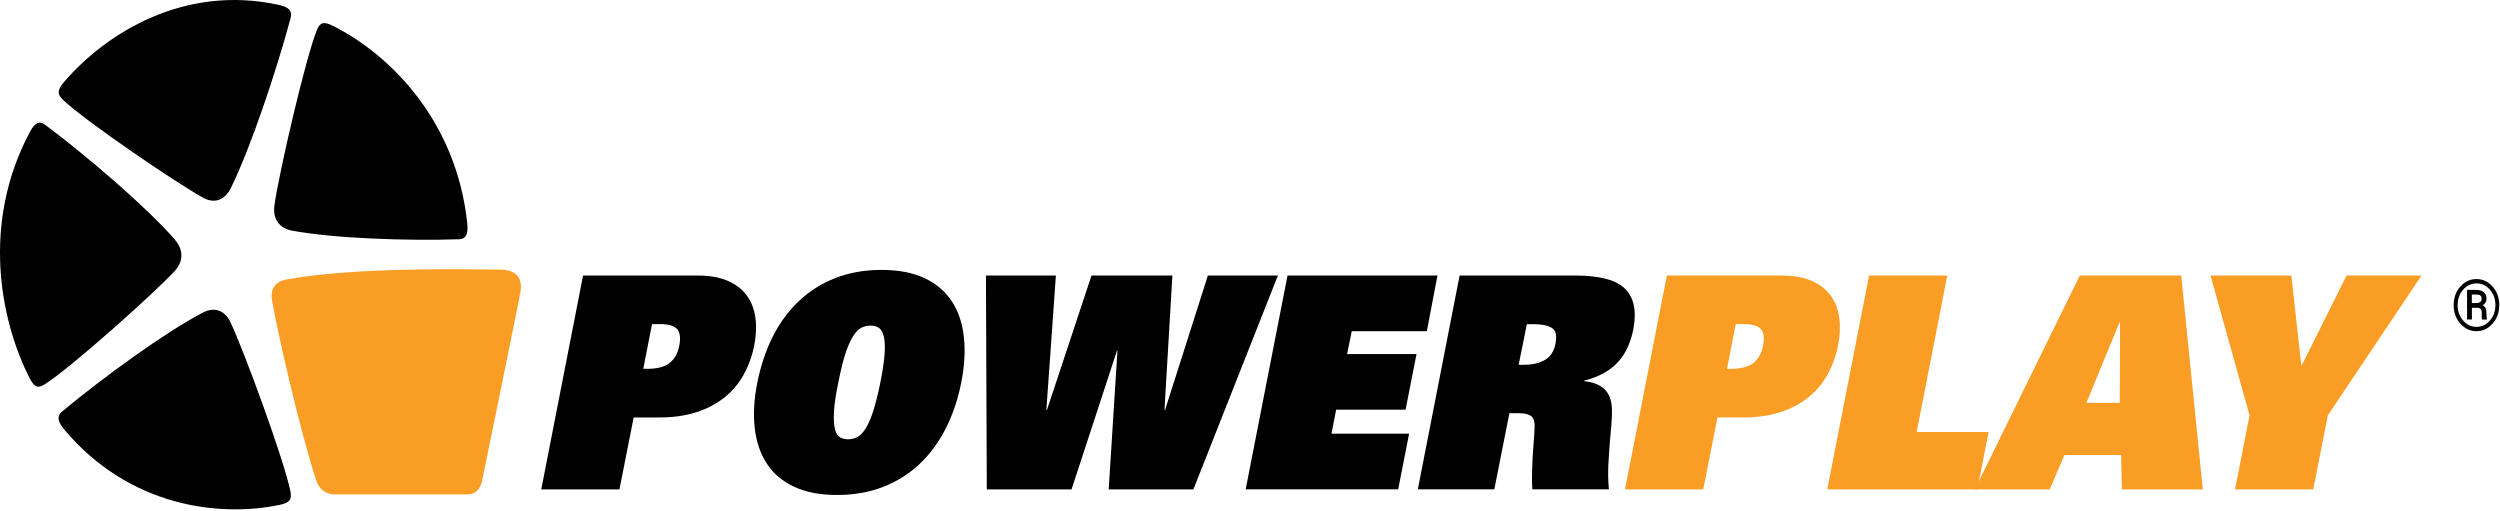
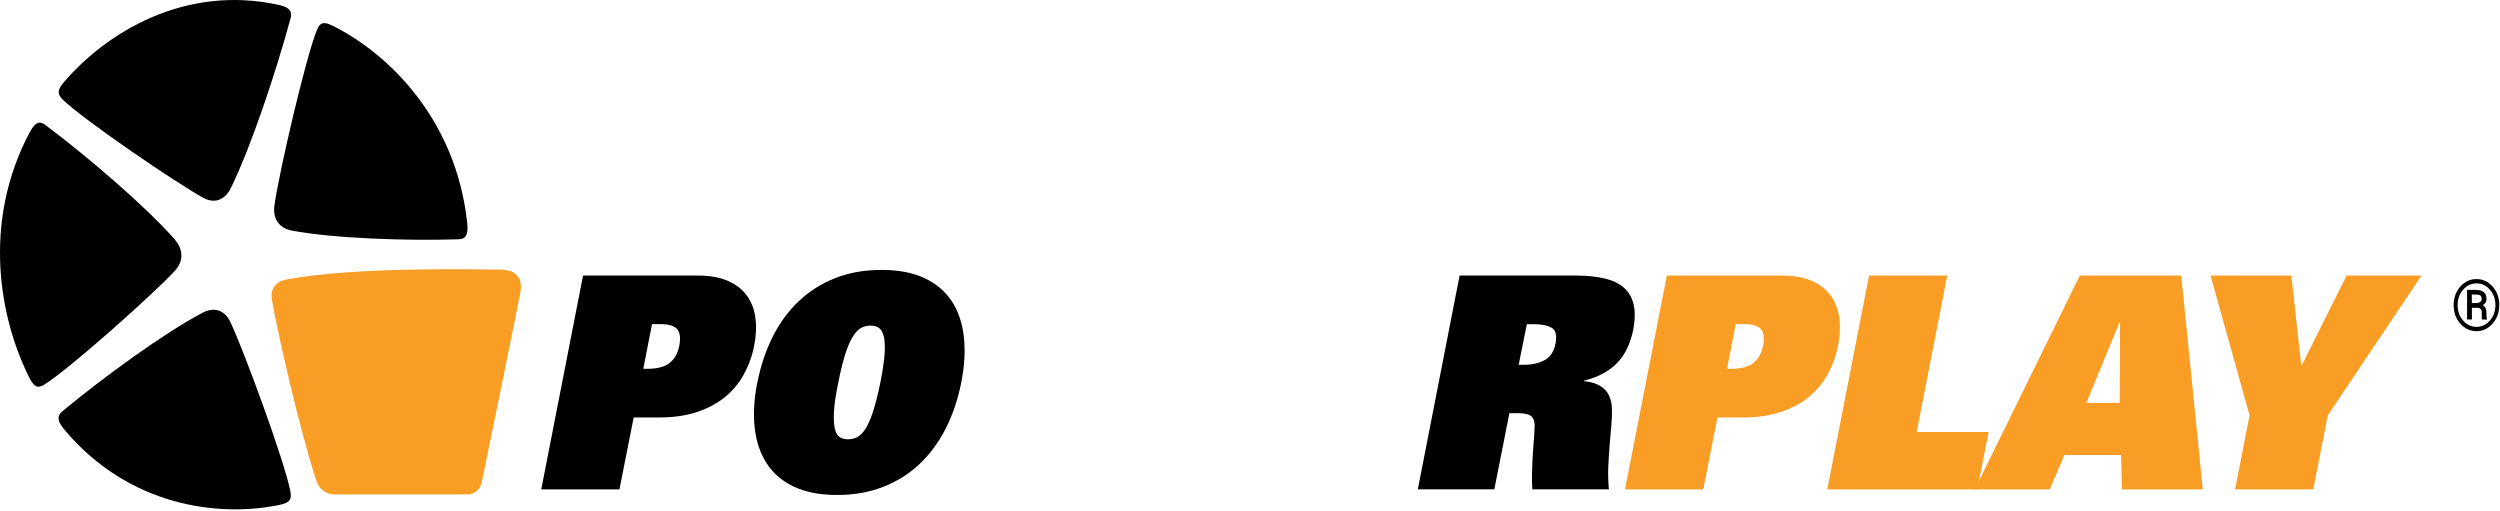
<svg xmlns="http://www.w3.org/2000/svg" width="274" height="56" viewBox="0 0 274 56" fill="none">
  <path d="M31.314 30.645C39.015 29.208 51.826 29.536 54.819 29.552C56.308 29.552 57.275 30.224 57.063 31.861C56.971 32.564 52.835 52.704 52.835 52.704C52.835 52.704 52.609 54.188 51.226 54.188C49.842 54.188 36.693 54.188 36.693 54.188C36.693 54.188 35.196 54.287 34.66 52.651C32.874 47.245 30.354 36.158 29.804 32.862C29.599 31.654 30.234 30.852 31.321 30.653L31.314 30.645Z" fill="#F99D25" />
  <path d="M213.42 30.201H204.851L200.27 53.637H216.716L217.951 47.344H210.067L213.42 30.209V30.201Z" fill="#F99D25" />
  <path d="M239.063 30.201H227.946L216.441 53.637H224.65L226.266 49.867H232.47L232.562 53.637H241.427L239.063 30.201ZM232.357 35.332L232.322 44.156H228.666L232.294 35.332H232.357Z" fill="#F99D25" />
  <path d="M265.39 30.201H257.188L252.276 40.034H252.219L251.132 30.201H242.274L246.551 45.524L244.963 53.637H253.532L255.127 45.524L265.397 30.201H265.39Z" fill="#F99D25" />
  <path d="M63.903 30.201H76.488C77.779 30.201 78.88 30.392 79.77 30.782C80.659 31.172 81.351 31.707 81.852 32.396C82.353 33.076 82.664 33.887 82.791 34.827C82.918 35.768 82.882 36.792 82.657 37.893C82.424 39.063 82.028 40.126 81.492 41.089C80.956 42.053 80.25 42.886 79.382 43.574C78.513 44.263 77.49 44.806 76.311 45.18C75.132 45.562 73.784 45.754 72.267 45.754H69.451L67.891 53.637H59.322L63.903 30.201ZM70.912 40.424C72.027 40.424 72.86 40.21 73.396 39.774C73.94 39.338 74.293 38.711 74.448 37.893C74.61 37.075 74.54 36.471 74.229 36.089C73.918 35.714 73.29 35.523 72.359 35.523H71.462L70.502 40.424H70.919H70.912Z" fill="black" />
  <path d="M83.01 41.915C83.369 40.096 83.927 38.436 84.682 36.915C85.445 35.401 86.397 34.093 87.548 33.008C88.698 31.914 90.032 31.073 91.55 30.477C93.068 29.88 94.754 29.582 96.611 29.582C98.467 29.582 100.034 29.88 101.312 30.477C102.589 31.073 103.585 31.914 104.312 33.008C105.031 34.101 105.469 35.401 105.639 36.915C105.808 38.436 105.716 40.096 105.356 41.915C104.996 43.735 104.439 45.402 103.676 46.916C102.914 48.43 101.961 49.73 100.818 50.823C99.667 51.917 98.333 52.758 96.816 53.354C95.291 53.951 93.611 54.249 91.748 54.249C89.891 54.249 88.324 53.951 87.047 53.354C85.769 52.758 84.767 51.917 84.054 50.823C83.334 49.73 82.889 48.43 82.72 46.916C82.544 45.402 82.642 43.735 83.002 41.915H83.01ZM91.882 41.915C91.592 43.276 91.437 44.362 91.402 45.173C91.359 45.983 91.402 46.61 91.515 47.061C91.635 47.505 91.818 47.795 92.072 47.933C92.319 48.078 92.616 48.147 92.955 48.147C93.272 48.147 93.59 48.078 93.9 47.933C94.211 47.795 94.515 47.505 94.811 47.061C95.108 46.618 95.397 45.983 95.665 45.173C95.933 44.362 96.209 43.276 96.491 41.915C96.752 40.593 96.907 39.53 96.957 38.719C97.006 37.909 96.971 37.274 96.851 36.823C96.731 36.372 96.547 36.066 96.293 35.913C96.046 35.76 95.75 35.684 95.411 35.684C95.072 35.684 94.74 35.76 94.423 35.913C94.105 36.066 93.802 36.372 93.512 36.823C93.223 37.282 92.933 37.909 92.672 38.719C92.404 39.53 92.136 40.6 91.882 41.915Z" fill="black" />
-   <path d="M108.06 30.201H115.725L114.681 44.935H114.744L119.629 30.201H128.494L127.626 44.935H127.689L132.383 30.201H140.056L130.795 53.637H121.513L122.473 38.444H122.417L117.441 53.637H108.152L108.06 30.201Z" fill="black" />
-   <path d="M141.1 30.201H157.546L156.381 36.303H148.151L147.643 38.803H155.252L154.052 44.897H146.443L145.928 47.527H154.44L153.24 53.629H136.526L141.114 30.193L141.1 30.201Z" fill="black" />
  <path d="M159.974 30.201H172.771C173.928 30.201 174.945 30.308 175.827 30.515C176.709 30.713 177.422 31.05 177.959 31.516C178.502 31.983 178.855 32.594 179.039 33.351C179.222 34.108 179.208 35.041 179.003 36.142C178.869 36.807 178.664 37.434 178.41 38.023C178.149 38.612 177.817 39.139 177.387 39.614C176.97 40.088 176.448 40.508 175.827 40.86C175.213 41.219 174.472 41.502 173.618 41.716V41.777C174.634 41.885 175.382 42.183 175.869 42.672C176.363 43.161 176.625 43.857 176.667 44.767C176.688 45.264 176.667 45.845 176.61 46.503C176.554 47.16 176.49 47.871 176.427 48.628C176.37 49.385 176.314 50.188 176.272 51.029C176.236 51.87 176.25 52.742 176.335 53.629H167.95C167.908 53.201 167.893 52.689 167.908 52.115C167.915 51.542 167.943 50.961 167.964 50.364C167.992 49.768 168.042 49.164 168.084 48.567C168.14 47.963 168.169 47.405 168.19 46.908C168.232 46.319 168.126 45.906 167.865 45.654C167.604 45.409 167.124 45.287 166.425 45.287H165.43L163.778 53.629H155.393L159.974 30.193V30.201ZM167.159 39.973C167.978 39.973 168.698 39.789 169.319 39.453C169.94 39.101 170.336 38.489 170.491 37.61C170.653 36.739 170.505 36.173 170.053 35.92C169.602 35.66 168.959 35.53 168.119 35.53H167.343L166.446 39.98H167.159V39.973Z" fill="black" />
  <path d="M195.273 30.201H182.688L178.1 53.637H186.675L188.235 45.754H191.052C192.569 45.754 193.917 45.562 195.096 45.18C196.275 44.806 197.298 44.27 198.166 43.574C199.035 42.886 199.74 42.053 200.277 41.089C200.813 40.126 201.209 39.063 201.449 37.893C201.667 36.792 201.71 35.768 201.583 34.827C201.456 33.887 201.138 33.076 200.644 32.396C200.143 31.715 199.451 31.172 198.562 30.782C197.679 30.392 196.578 30.201 195.287 30.201H195.273ZM189.28 40.424L190.233 35.523H191.129C192.068 35.523 192.689 35.714 193 36.089C193.31 36.471 193.388 37.068 193.233 37.893C193.07 38.711 192.717 39.338 192.181 39.774C191.645 40.21 190.812 40.424 189.689 40.424H189.273H189.28Z" fill="#F99D25" />
  <path d="M31.83 53.859C31.187 50.556 26.748 38.452 25.258 35.317C24.538 33.796 23.289 33.704 22.23 34.262C18.016 36.472 11.269 41.388 6.864 45.051C6.42 45.418 6.067 45.923 7.041 47.077C14.184 55.58 24.065 56.704 30.644 55.335C31.731 55.106 32.006 54.762 31.83 53.867V53.859Z" fill="black" />
  <path d="M19.16 26.249C15.934 22.579 9.547 17.127 4.98 13.701C4.521 13.357 3.971 13.143 3.251 14.504C-2.036 24.475 -0.003 35.004 3.208 41.373C3.745 42.428 4.126 42.604 4.867 42.145C7.57 40.471 16.852 32.19 19.153 29.697C20.268 28.489 19.965 27.174 19.153 26.249H19.16Z" fill="black" />
  <path d="M30.581 0.542C20.184 -1.752 11.594 3.654 7.034 8.968C6.279 9.847 6.244 10.306 6.879 10.918C9.201 13.166 19.379 20.101 22.287 21.684C23.699 22.448 24.758 21.722 25.308 20.598C27.503 16.125 30.27 7.836 31.83 2.063C31.992 1.482 32 0.848 30.581 0.542Z" fill="black" />
  <path d="M51.212 24.467C49.991 13.051 42.579 5.886 36.495 2.835C35.486 2.331 35.076 2.438 34.737 3.279C33.481 6.368 30.566 19 30.079 22.494C29.846 24.184 30.806 25.048 31.971 25.27C36.58 26.141 44.711 26.409 50.259 26.225C50.816 26.21 51.374 26.019 51.212 24.467Z" fill="black" />
  <path d="M268.923 33.437C268.923 32.634 269.163 31.961 269.65 31.411C270.137 30.86 270.73 30.585 271.422 30.585C272.113 30.585 272.706 30.86 273.193 31.411C273.68 31.961 273.92 32.634 273.92 33.437C273.92 34.24 273.673 34.92 273.186 35.471C272.699 36.021 272.106 36.297 271.422 36.297C270.737 36.297 270.137 36.021 269.65 35.471C269.163 34.92 268.923 34.24 268.923 33.437ZM269.353 33.437C269.353 34.11 269.558 34.676 269.96 35.135C270.363 35.593 270.85 35.823 271.429 35.823C272.007 35.823 272.487 35.593 272.89 35.135C273.292 34.676 273.497 34.11 273.497 33.437C273.497 32.764 273.292 32.206 272.89 31.747C272.487 31.288 272 31.059 271.429 31.059C270.857 31.059 270.363 31.288 269.96 31.747C269.558 32.206 269.36 32.764 269.36 33.437H269.353ZM270.92 33.728V35.012H270.391V31.77H271.379C271.732 31.77 272.014 31.854 272.219 32.023C272.424 32.191 272.523 32.435 272.523 32.764C272.523 32.917 272.487 33.047 272.417 33.162C272.346 33.276 272.24 33.376 272.099 33.452C272.247 33.521 272.353 33.628 272.417 33.766C272.48 33.903 272.516 34.064 272.516 34.255V34.469C272.516 34.576 272.516 34.668 272.53 34.752C272.537 34.836 272.551 34.905 272.579 34.959V35.02H272.036C272.014 34.966 272 34.89 272 34.783C272 34.683 272 34.576 272 34.469V34.263C272 34.079 271.958 33.949 271.88 33.865C271.803 33.781 271.676 33.735 271.492 33.735H270.934L270.92 33.728ZM270.92 33.215H271.422C271.584 33.215 271.718 33.177 271.824 33.101C271.937 33.024 271.986 32.917 271.986 32.772C271.986 32.588 271.944 32.458 271.852 32.389C271.76 32.313 271.598 32.282 271.372 32.282H270.913V33.223L270.92 33.215Z" fill="black" />
</svg>